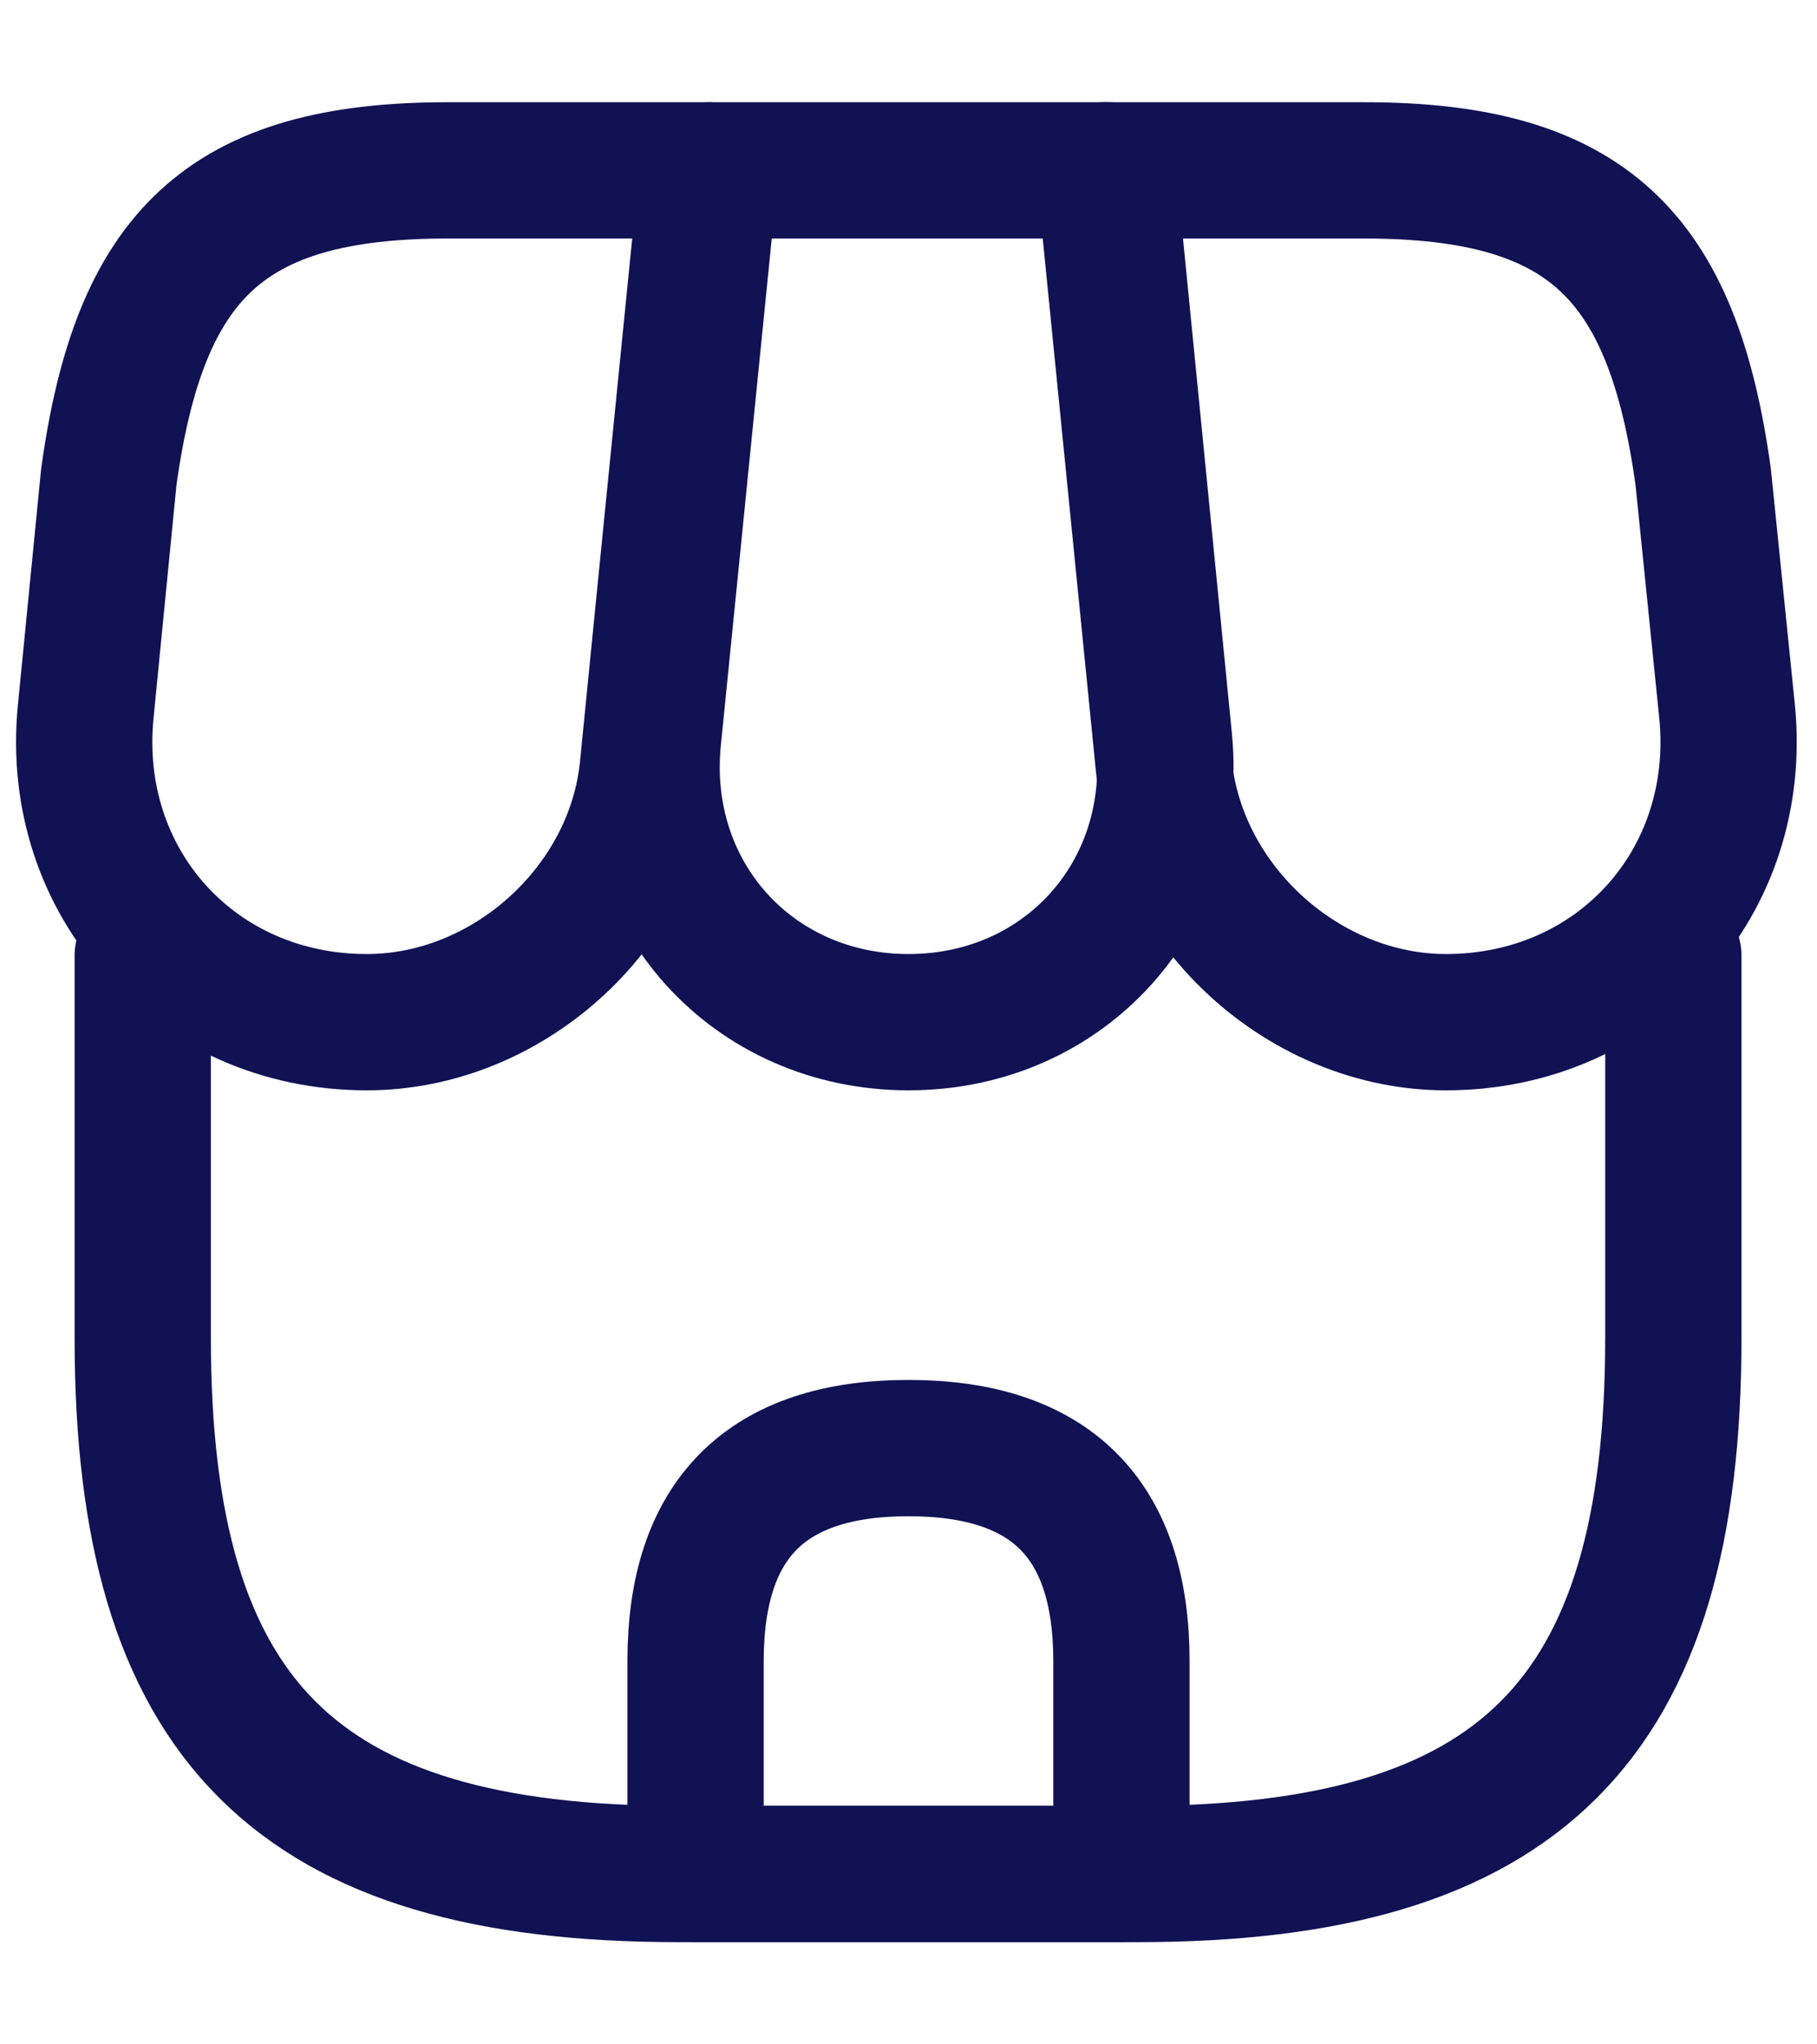
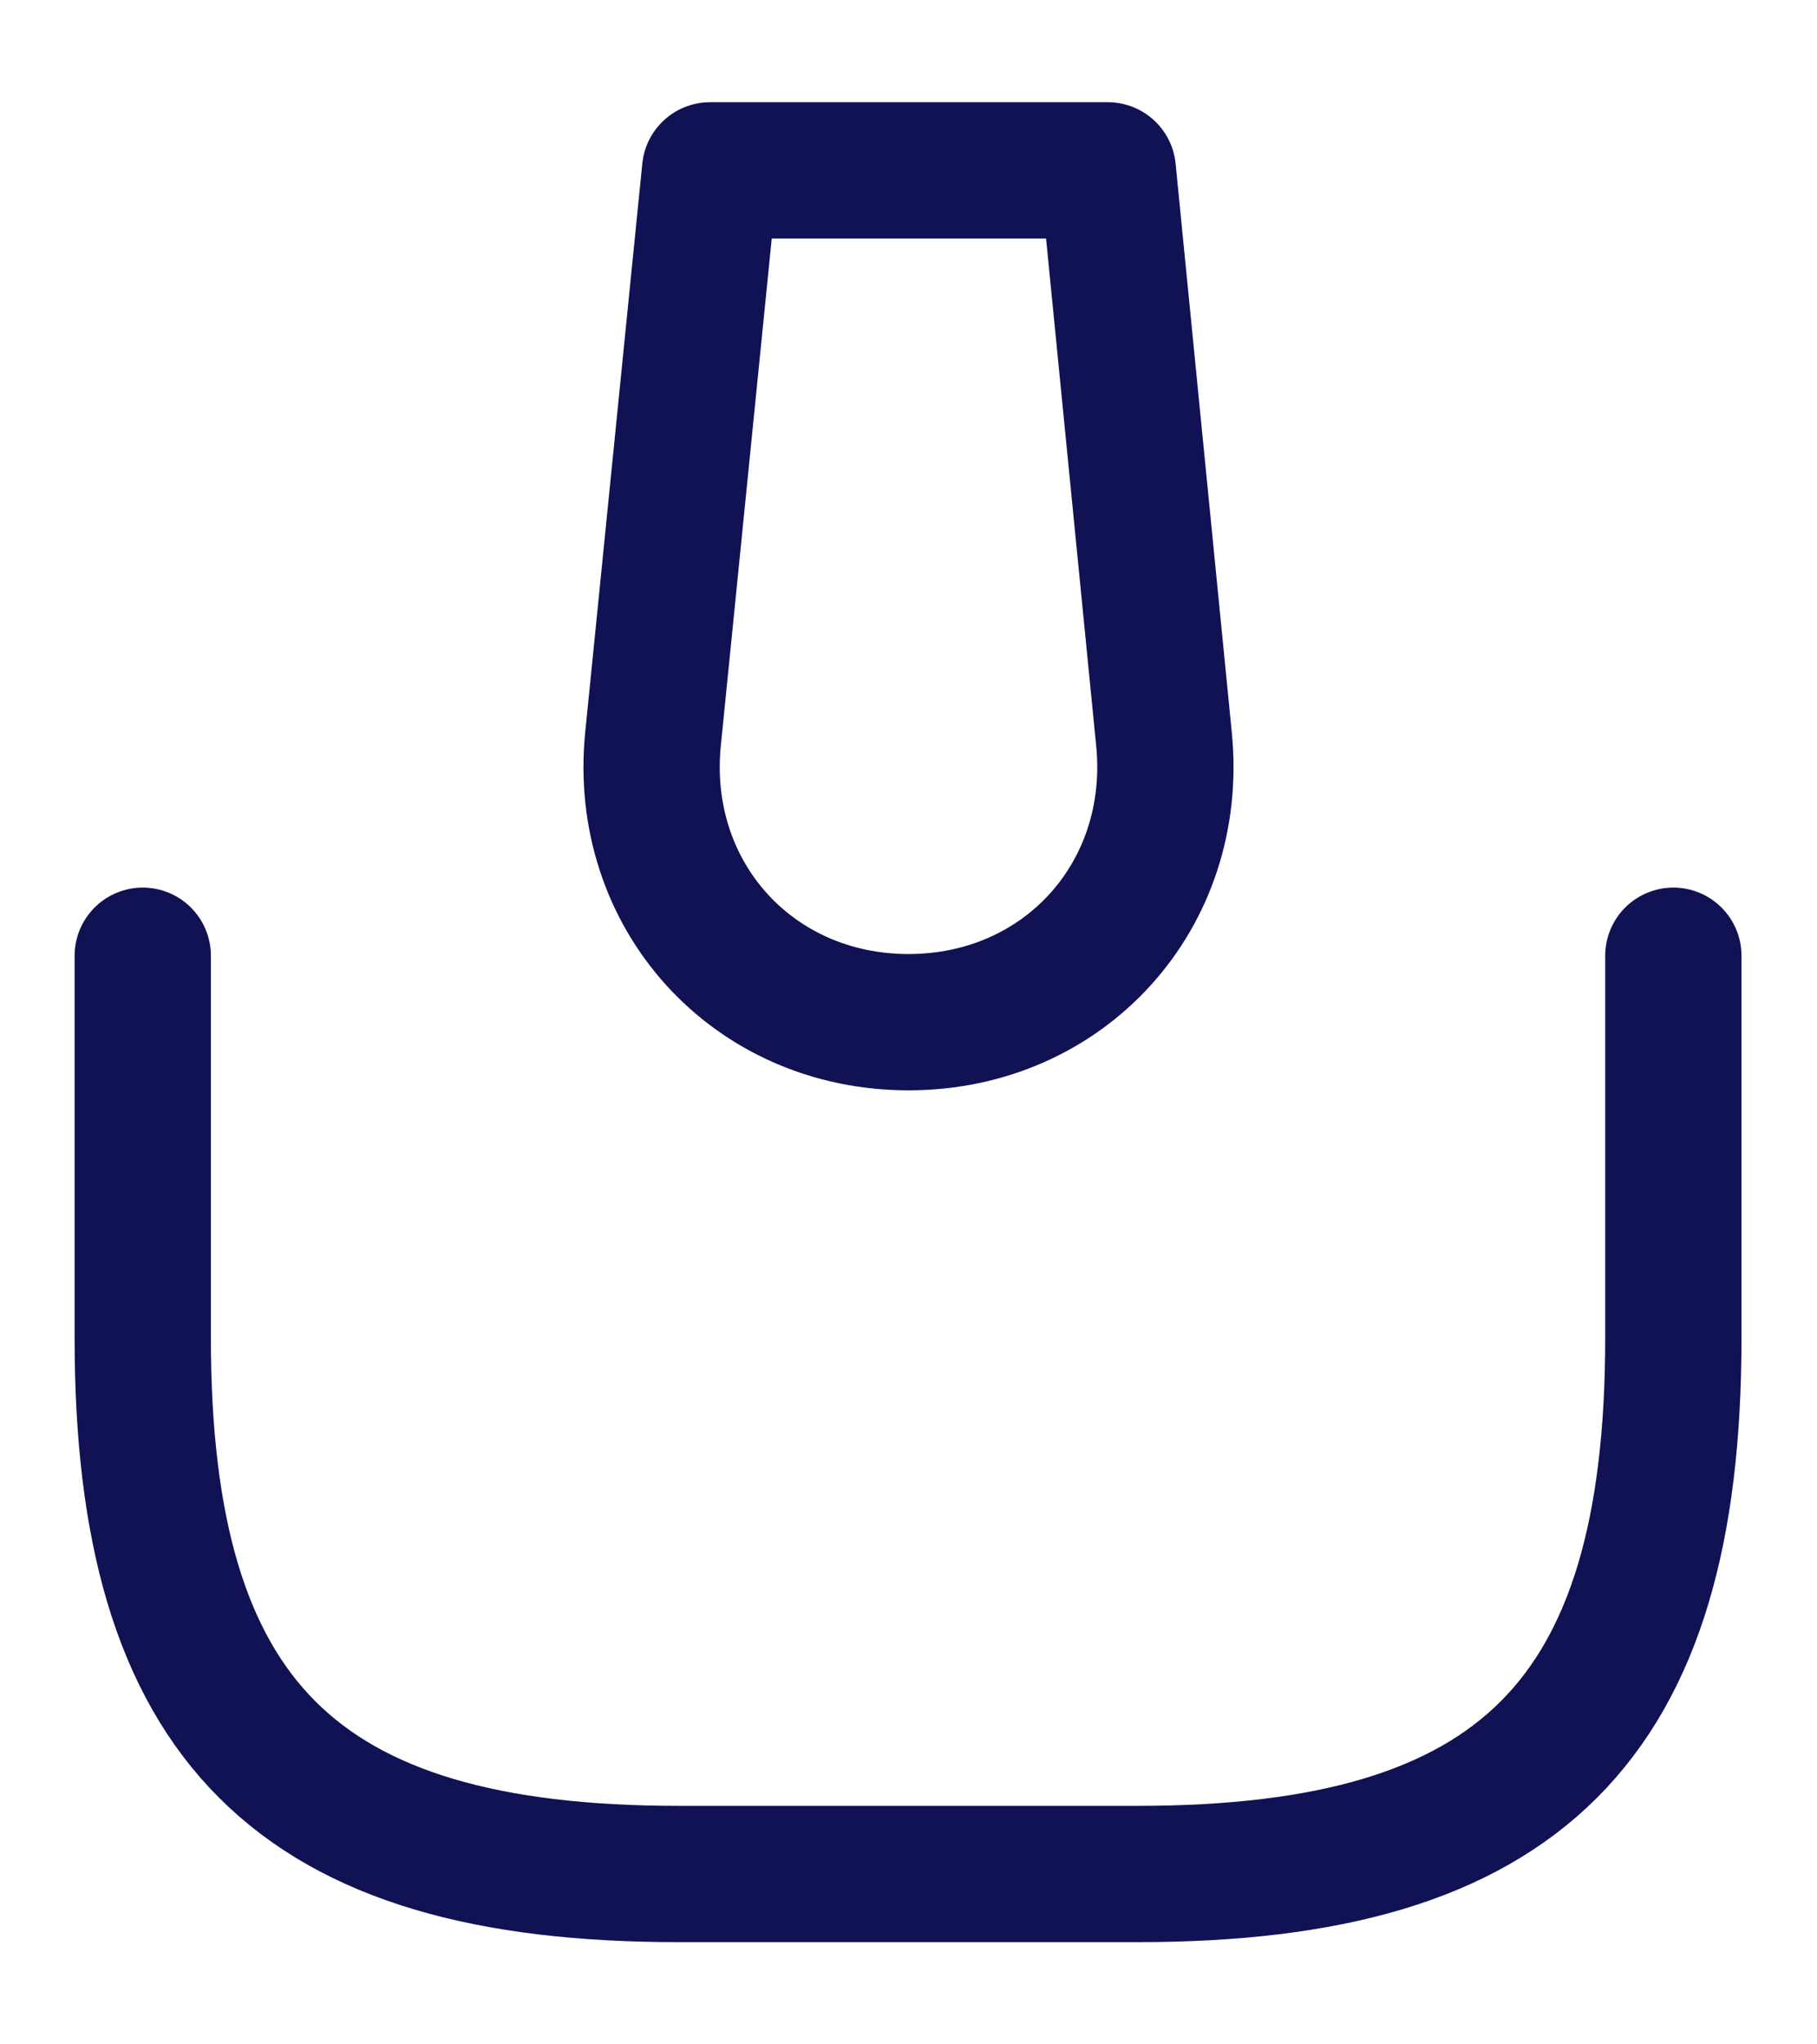
<svg xmlns="http://www.w3.org/2000/svg" width="16" height="18" viewBox="0 0 16 18">
  <g fill-rule="nonzero" stroke="#101254" stroke-width="1.2" fill="none" stroke-dasharray="0,0" stroke-linecap="round" stroke-linejoin="round">
    <path d="M1.257 8.415v3.367c0 3.368 1.35 4.718 4.718 4.718h4.042c3.368 0 4.718-1.35 4.718-4.718V8.415" />
    <path d="M10.25 6.51 9.755 1.5H6.253L5.75 6.51C5.615 7.883 6.628 9 8 9c1.373 0 2.385-1.117 2.25-2.49z" />
-     <path d="m15.208 6.263-.21-2.063c-.27-1.95-1.02-2.7-2.985-2.7H9.725l.525 5.258C10.378 7.995 11.495 9 12.733 9c1.515 0 2.625-1.23 2.475-2.737zM5.705 6.758 5.87 5.1l.36-3.6H3.943c-1.965 0-2.715.75-2.985 2.7L.755 6.263C.605 7.77 1.715 9 3.23 9c1.238 0 2.355-1.005 2.475-2.242zM6.125 14.625V16.5h3.75v-1.875c0-1.252-.623-1.875-1.875-1.875s-1.875.623-1.875 1.875z" />
  </g>
</svg>